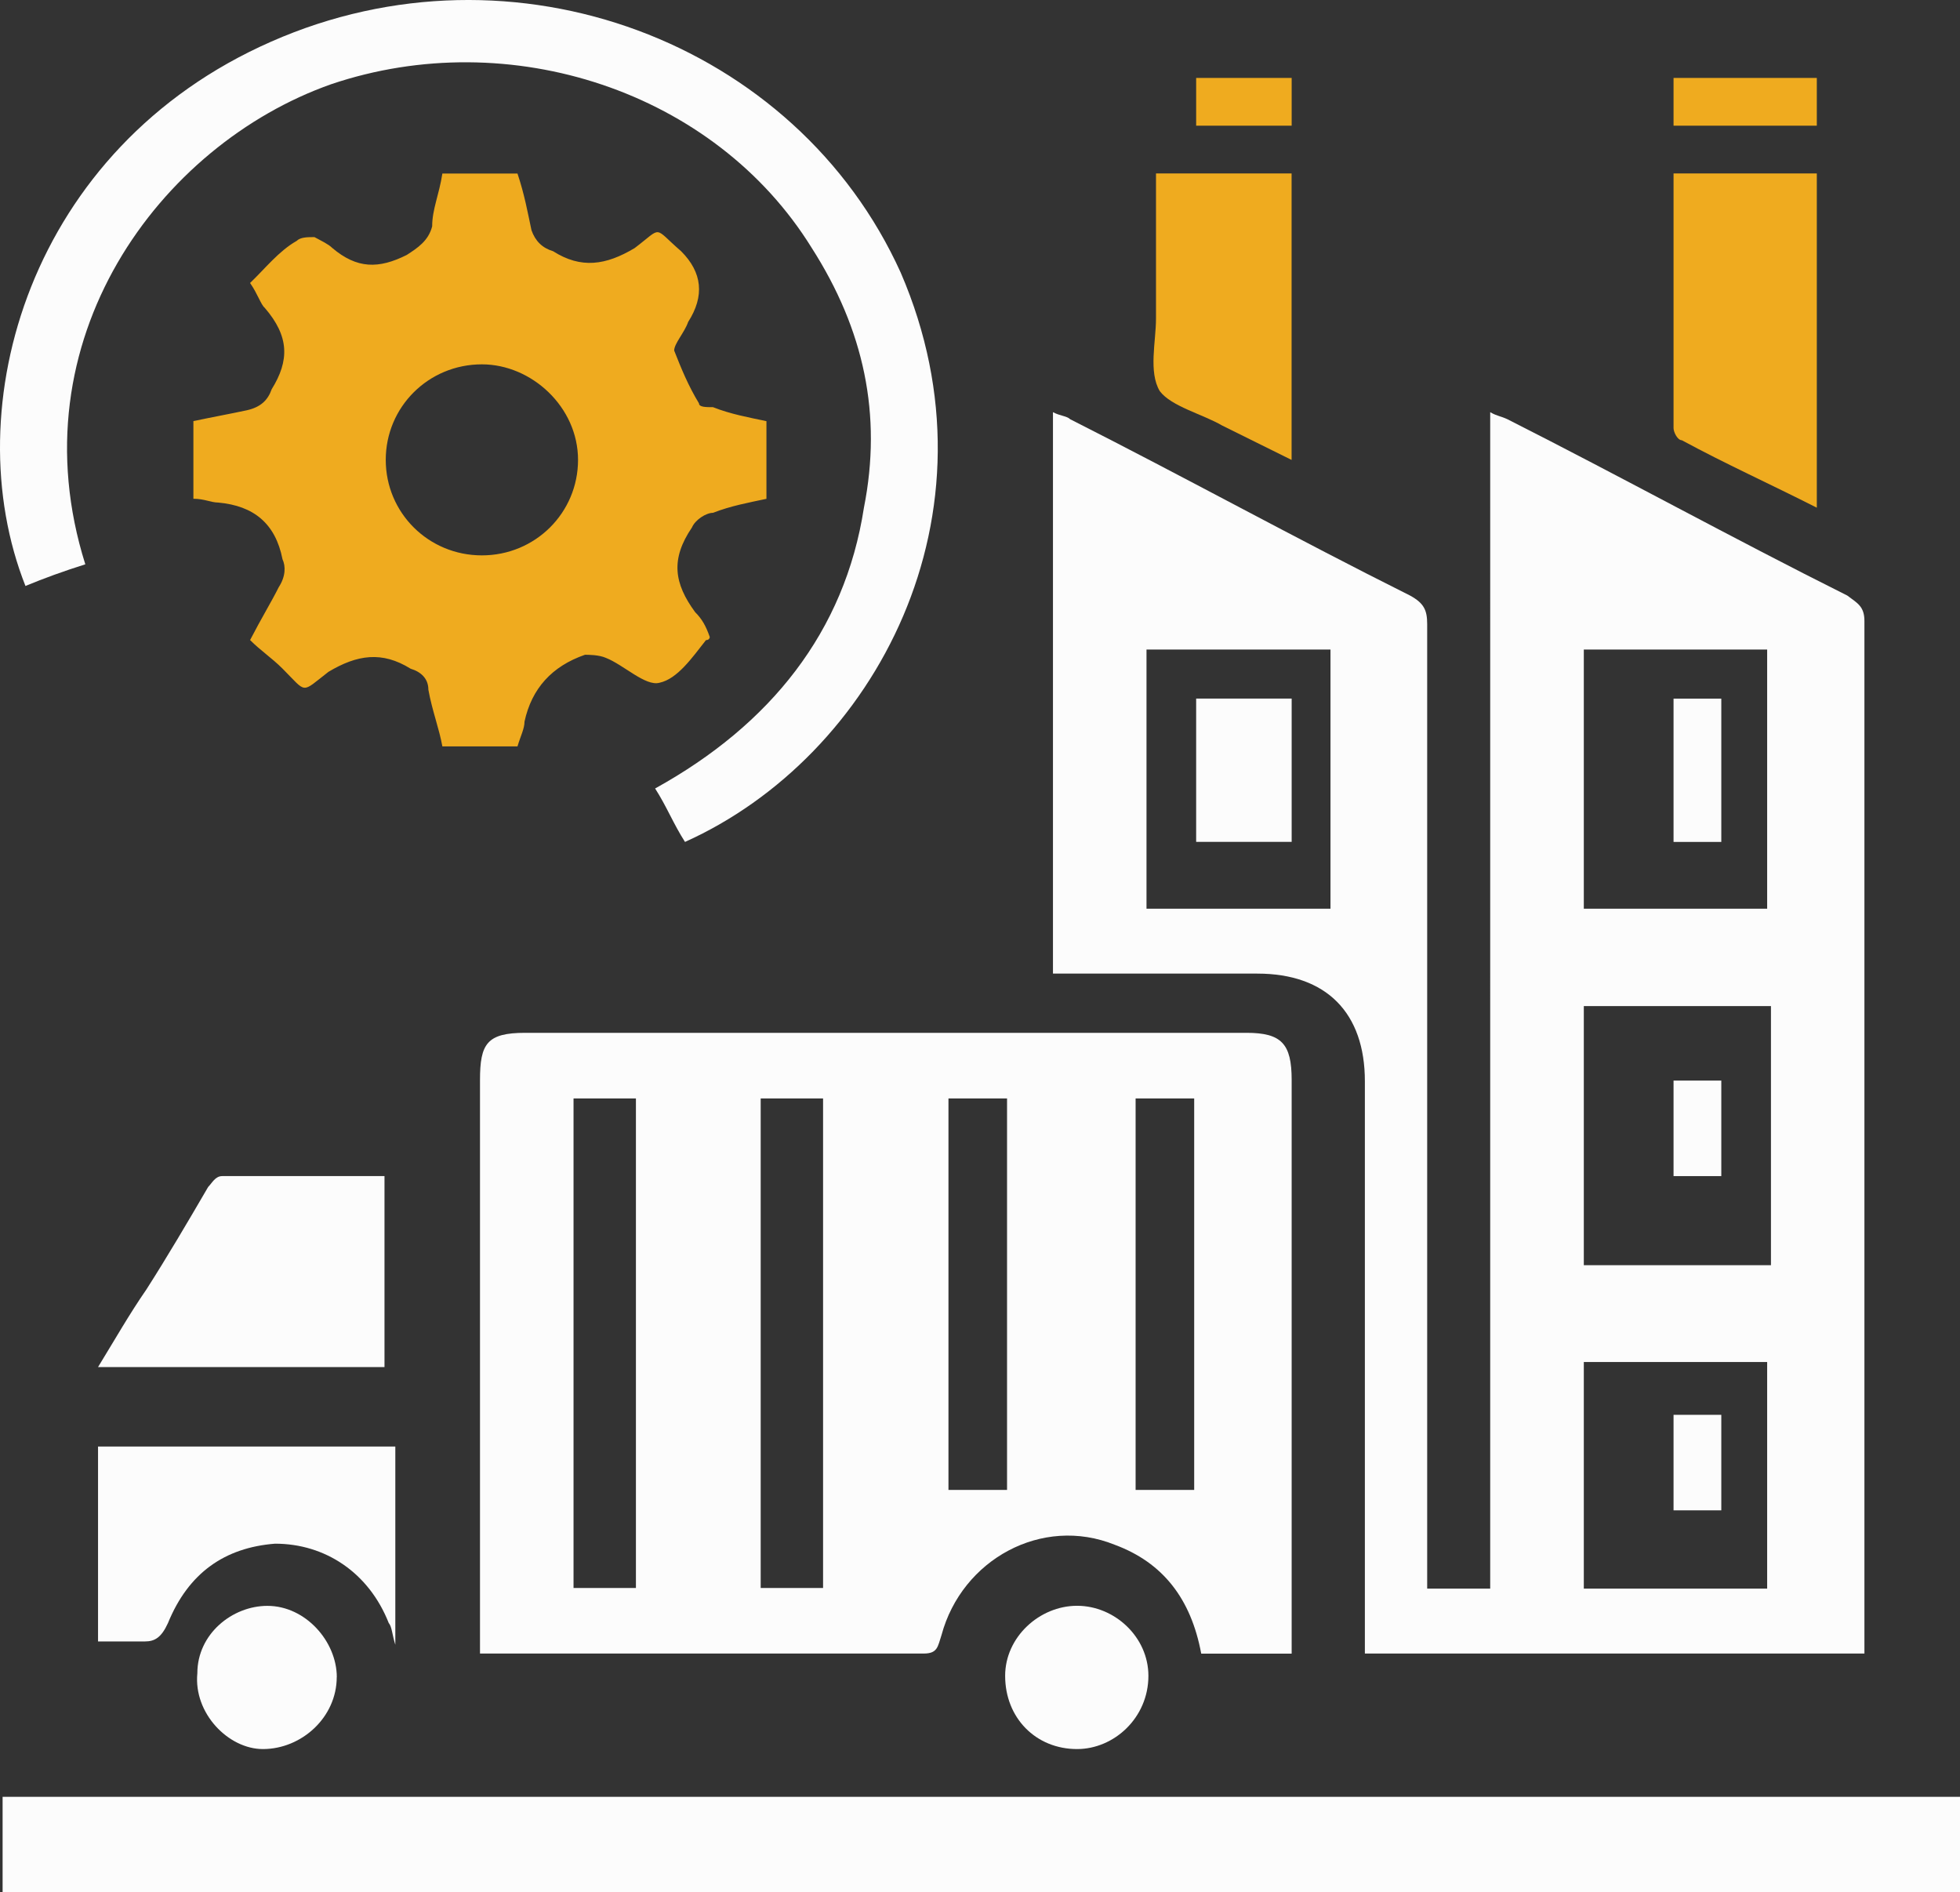
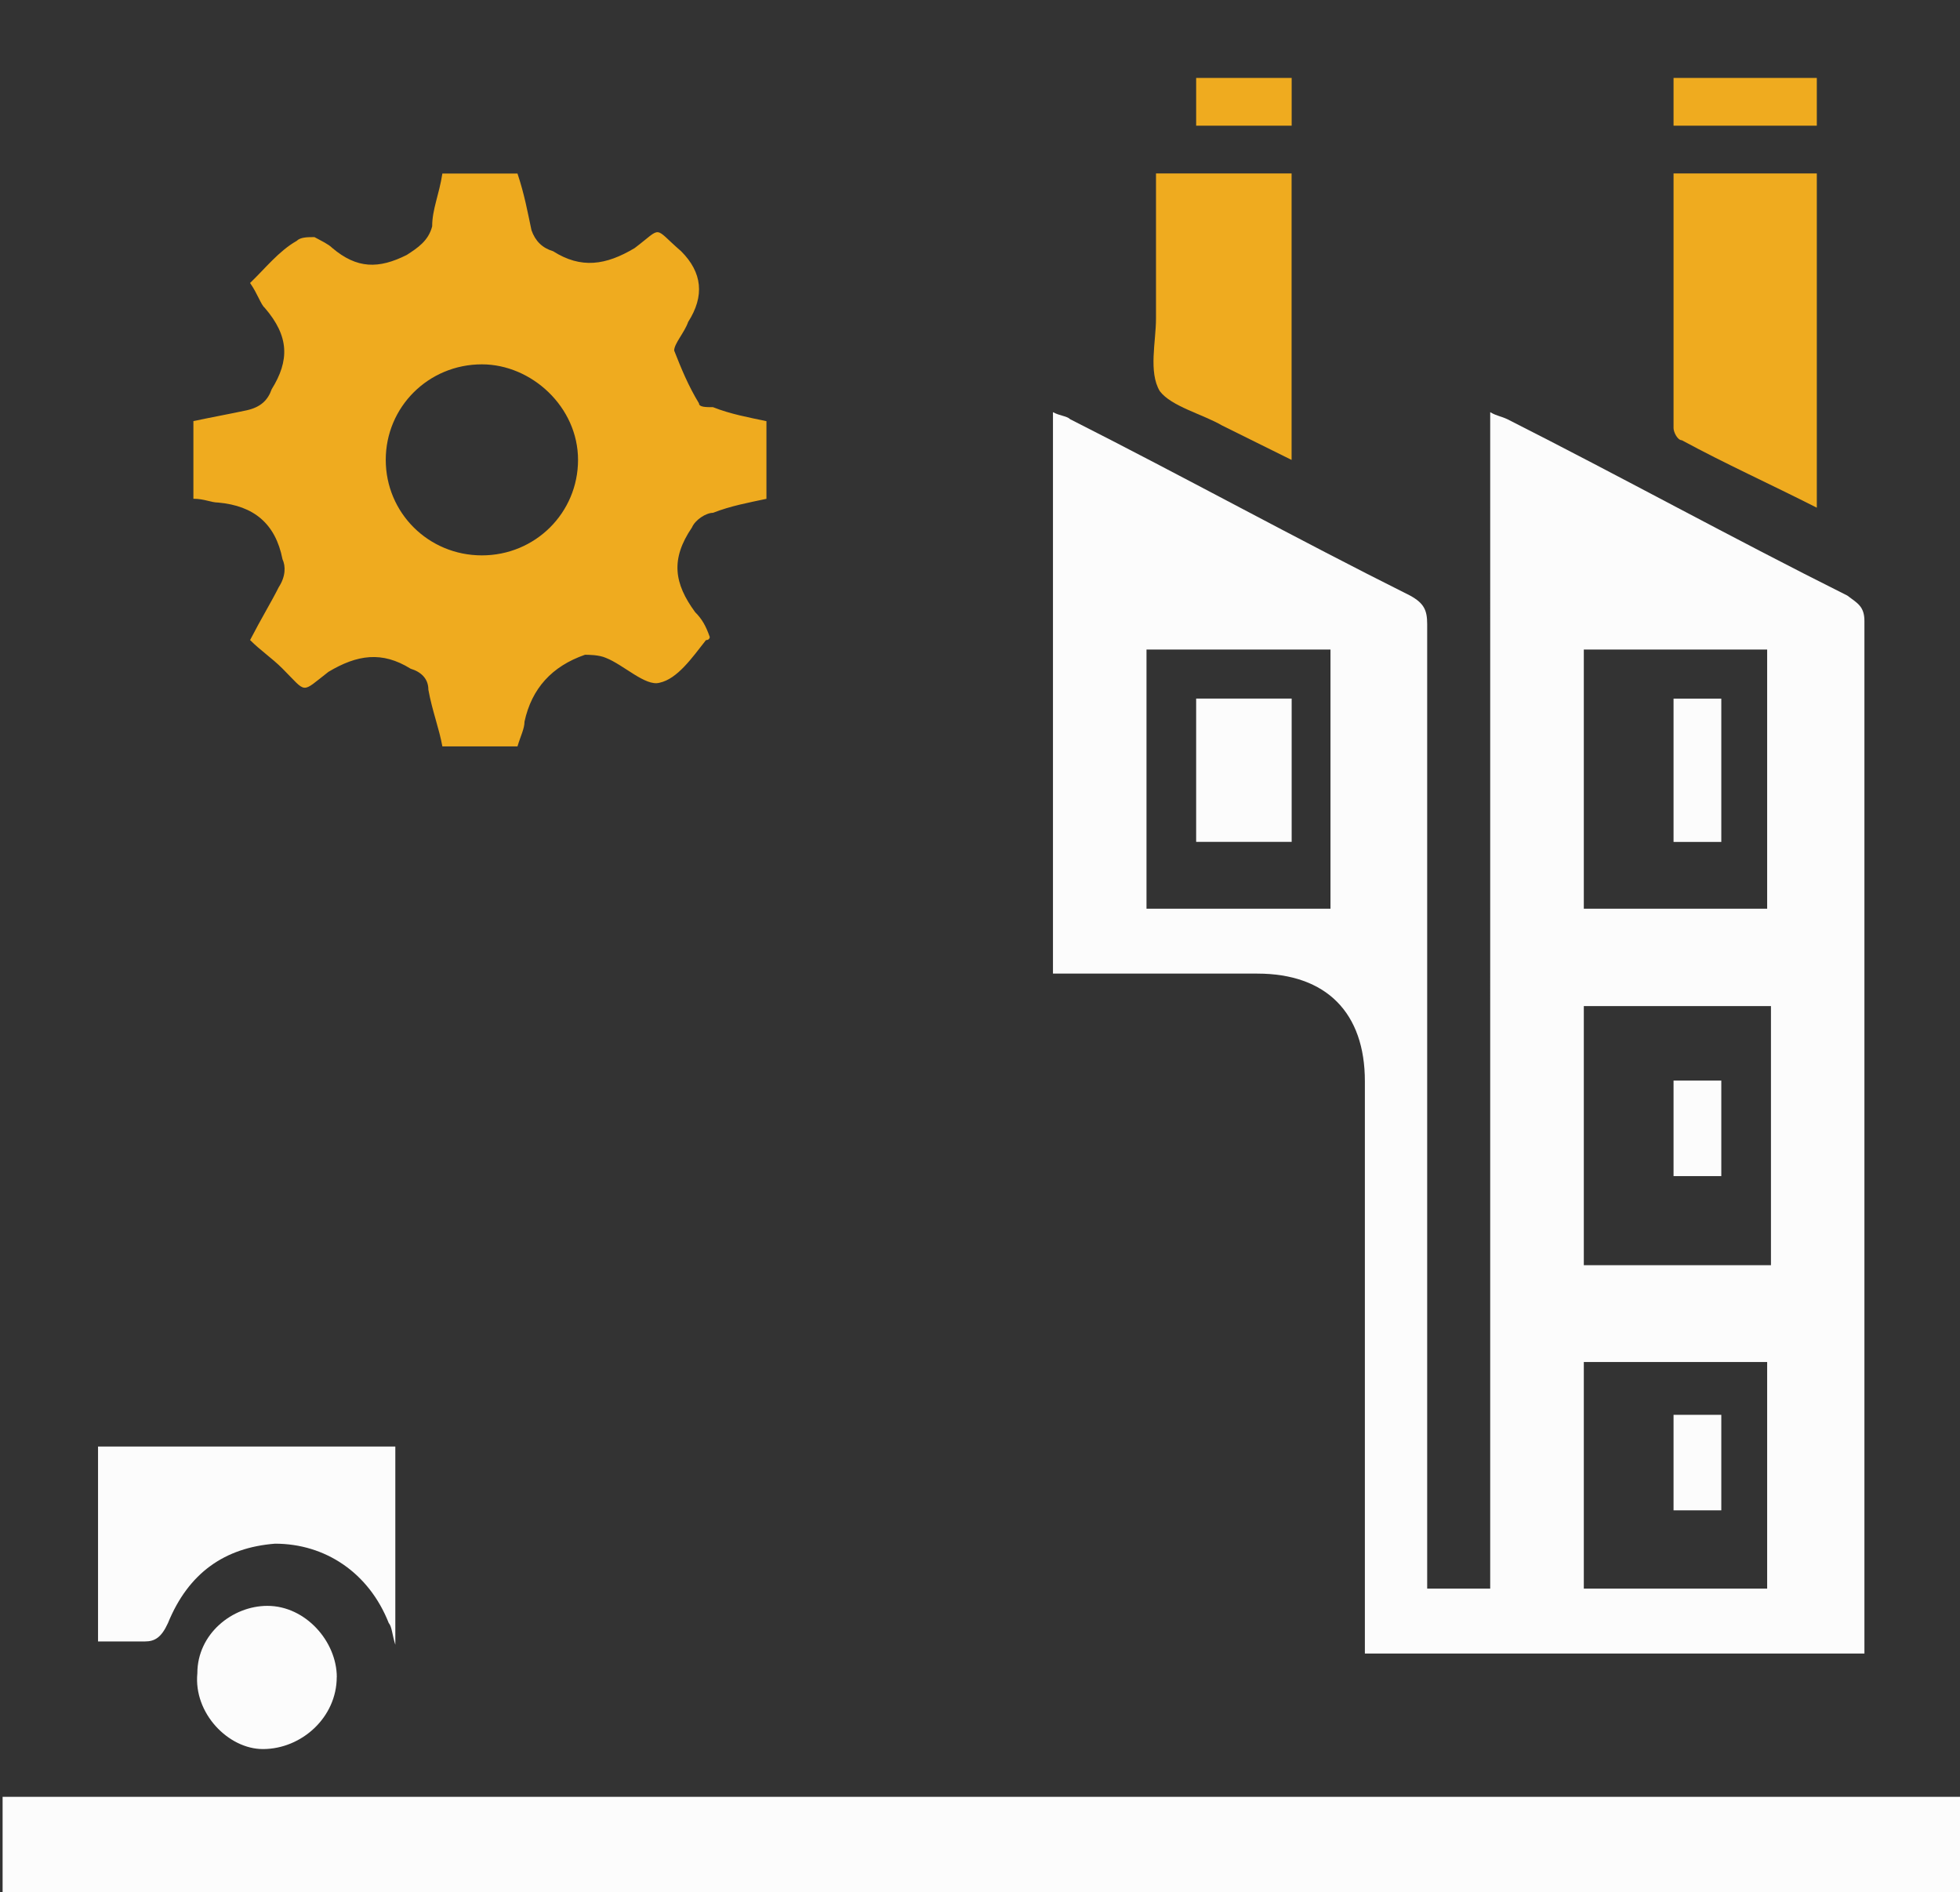
<svg xmlns="http://www.w3.org/2000/svg" id="Layer_2" data-name="Layer 2" viewBox="0 0 278.69 269.04">
  <rect x="0" y="0" width="278.69" height="269.04" fill="#333333" stroke="none" />
  <defs>
    <style>      .cls-1 {        fill: #efab1f;      }      .cls-1, .cls-2 {        fill-rule: evenodd;      }      .cls-2 {        fill: #fcfcfc;      }    </style>
  </defs>
  <g id="Layer_1-2" data-name="Layer 1">
    <path class="cls-2" d="M225.2,225.86h26.07v-32.22h-26.07v32.22Zm26.61-82.82h-26.61v36.84h26.61v-36.84Zm-26.61-50.69v36.84h26.07v-36.84h-26.07Zm-62.18,0v36.84h26.16v-36.84h-26.16Zm102.1,142.74h-71.05v-81.37c0-9.68-5.43-15.3-15.3-15.3h-29.05V58.6c1,.54,1.99,.54,2.44,1,16.29,8.24,32.04,16.93,48.33,25.07,1.99,1.09,2.44,2.08,2.44,4.07V225.86h8.96V58.6c.91,.54,1.45,.54,2.44,1,16.29,8.24,32.04,16.93,48.33,25.07,1.45,1.09,2.44,1.54,2.44,3.62V235.1Z" />
-     <path class="cls-2" d="M169.8,211.83v-55.66h-8.33v55.66h8.33Zm-34.94-55.66v55.66h8.33v-55.66h-8.33Zm-26.7,0v69.6h8.87v-69.6h-8.87Zm-26.61,0v69.6h8.87v-69.6h-8.87Zm102.1,78.93h-12.85c-1.45-7.78-5.43-12.94-12.31-15.48-10.32-4.16-21.72,2.08-24.62,12.85-.54,1.63-.54,2.62-2.53,2.62h-63.09v-81.55c0-5.16,1-6.7,6.43-6.7h102.55c4.98,0,6.43,1.54,6.43,6.7v81.55Z" />
    <path class="cls-1" d="M68.52,78.96c7.6,0,13.67-6.06,13.67-13.58s-6.61-13.58-13.67-13.58c-7.6,0-13.67,6.06-13.67,13.58s6.06,13.58,13.67,13.58ZM35.57,40.22c2.08-1.99,4.07-4.53,6.61-5.97,.54-.54,1.54-.54,2.53-.54,1,.54,1.99,1,2.53,1.54,3.53,2.99,6.61,2.99,10.59,1,1.54-1,3.08-1.99,3.62-4.07,0-2.44,1-4.53,1.45-7.51h10.68c1,2.99,1.45,5.52,1.99,8.06,.54,1.54,1.54,2.53,3.08,2.99,3.98,2.53,7.51,1.99,11.59-.45,4.07-3.08,2.53-3.08,6.61,.45q4.53,4.53,1,10.05c-.54,1.54-1.99,3.08-1.99,4.07,1,2.53,1.99,4.98,3.53,7.51,0,.54,1,.54,1.99,.54,2.53,1,5.07,1.45,7.6,1.99v11.04c-2.53,.54-5.07,1-7.6,1.99-1,0-2.53,1-2.99,2.08-3.08,4.53-2.53,7.97,.45,12.04,1,1,1.54,1.99,2.08,3.53,0,0,0,.45-.54,.45-1.99,2.53-4.07,5.52-6.61,6.06-1.99,.54-5.07-2.53-7.6-3.53-1-.45-2.53-.45-2.99-.45q-7.06,2.44-8.6,9.5c0,1-.54,1.99-1,3.53h-10.68c-.45-2.53-1.45-5.07-1.99-8.06,0-1.54-1-2.53-2.53-2.99-4.07-2.53-7.6-1.99-11.68,.45-3.98,3.08-2.99,3.08-6.52-.45-1.54-1.54-3.08-2.53-4.62-4.07,1.54-2.99,3.08-5.52,4.07-7.51,1-1.54,1-2.99,.54-3.98-1-5.07-4.07-7.6-9.14-8.06-1,0-1.99-.54-3.53-.54v-11.04c2.53-.54,5.07-1,7.6-1.54,1.99-.45,2.99-1.45,3.53-2.99,2.53-4.07,2.53-7.51-1-11.59-.54-.45-1-1.99-2.08-3.53Z" />
    <path class="cls-2" d="M278.69,255.46v13.58H.37v-13.58H278.69Z" />
-     <path class="cls-2" d="M12.13,80.23c-3.17,1-5.88,1.99-8.51,3.08C-6.42,57.96,4.17,21.03,38.56,5.92c34.49-15.21,74.67,0,89.52,32.86,14.84,34.39-3.71,68.79-30.68,80.92-1.63-2.53-2.62-5.07-4.25-7.6,16.38-9.05,26.97-22.27,29.69-39.92,2.62-13.21,0-25.34-7.42-36.93C101.65,12.98,72.5,3.38,47.07,11.98,22.72,20.58,2.09,48.37,12.13,80.23Z" />
-     <path class="cls-2" d="M54.67,167.21v27.15H13.94c2.44-3.98,4.44-7.51,6.88-11.04,2.9-4.53,5.88-9.59,8.78-14.57,.54-.54,1-1.54,1.99-1.54h23.08Z" />
    <path class="cls-1" d="M237.96,24.66h20.37v47.52c-6.79-3.44-13.03-6.25-19.19-9.59-.63,0-1.18-1.18-1.18-1.72V24.66Z" />
    <path class="cls-1" d="M164.37,24.66h19.28v40.73c-3.26-1.63-6.61-3.26-9.87-4.89-2.81-1.63-7.24-2.72-8.87-4.89-1.63-2.72-.54-7.06-.54-10.32V24.66Z" />
-     <path class="cls-2" d="M142.92,238.26c0-5.52,4.89-9.96,10.23-9.96s10.14,4.44,10.14,9.96c0,5.97-4.89,10.41-10.14,10.41-5.88,0-10.23-4.44-10.23-10.41Z" />
    <path class="cls-2" d="M47.88,238.44c0,5.7-4.98,10.23-10.5,10.23-4.89,0-9.87-5.07-9.32-10.77,0-5.61,4.98-9.59,9.96-9.59,5.43,0,9.87,5.07,9.87,10.14Z" />
    <path class="cls-1" d="M170.08,17.87v-6.79h13.58v6.79h-13.58Z" />
    <path class="cls-1" d="M237.96,17.87v-6.79h20.37v6.79h-20.37Z" />
    <path class="cls-2" d="M170.08,119.69v-20.37h13.58v20.37h-13.58Z" />
    <path class="cls-2" d="M237.96,99.33h6.79v20.37h-6.79v-20.37Z" />
    <path class="cls-2" d="M237.96,153.63h6.79v13.58h-6.79v-13.58Z" />
    <path class="cls-2" d="M244.75,201.15v13.58h-6.79v-13.58h6.79Z" />
    <path class="cls-2" d="M13.94,233.37v-27.71H56.21v28.18c-.47-1.5-.47-2.54-.94-3.1-2.82-7.14-9.02-11.27-16.16-11.27-7.14,.56-12.3,4.13-15.22,11.27-.94,2.07-1.88,2.63-3.29,2.63h-6.67Z" />
  </g>
</svg>